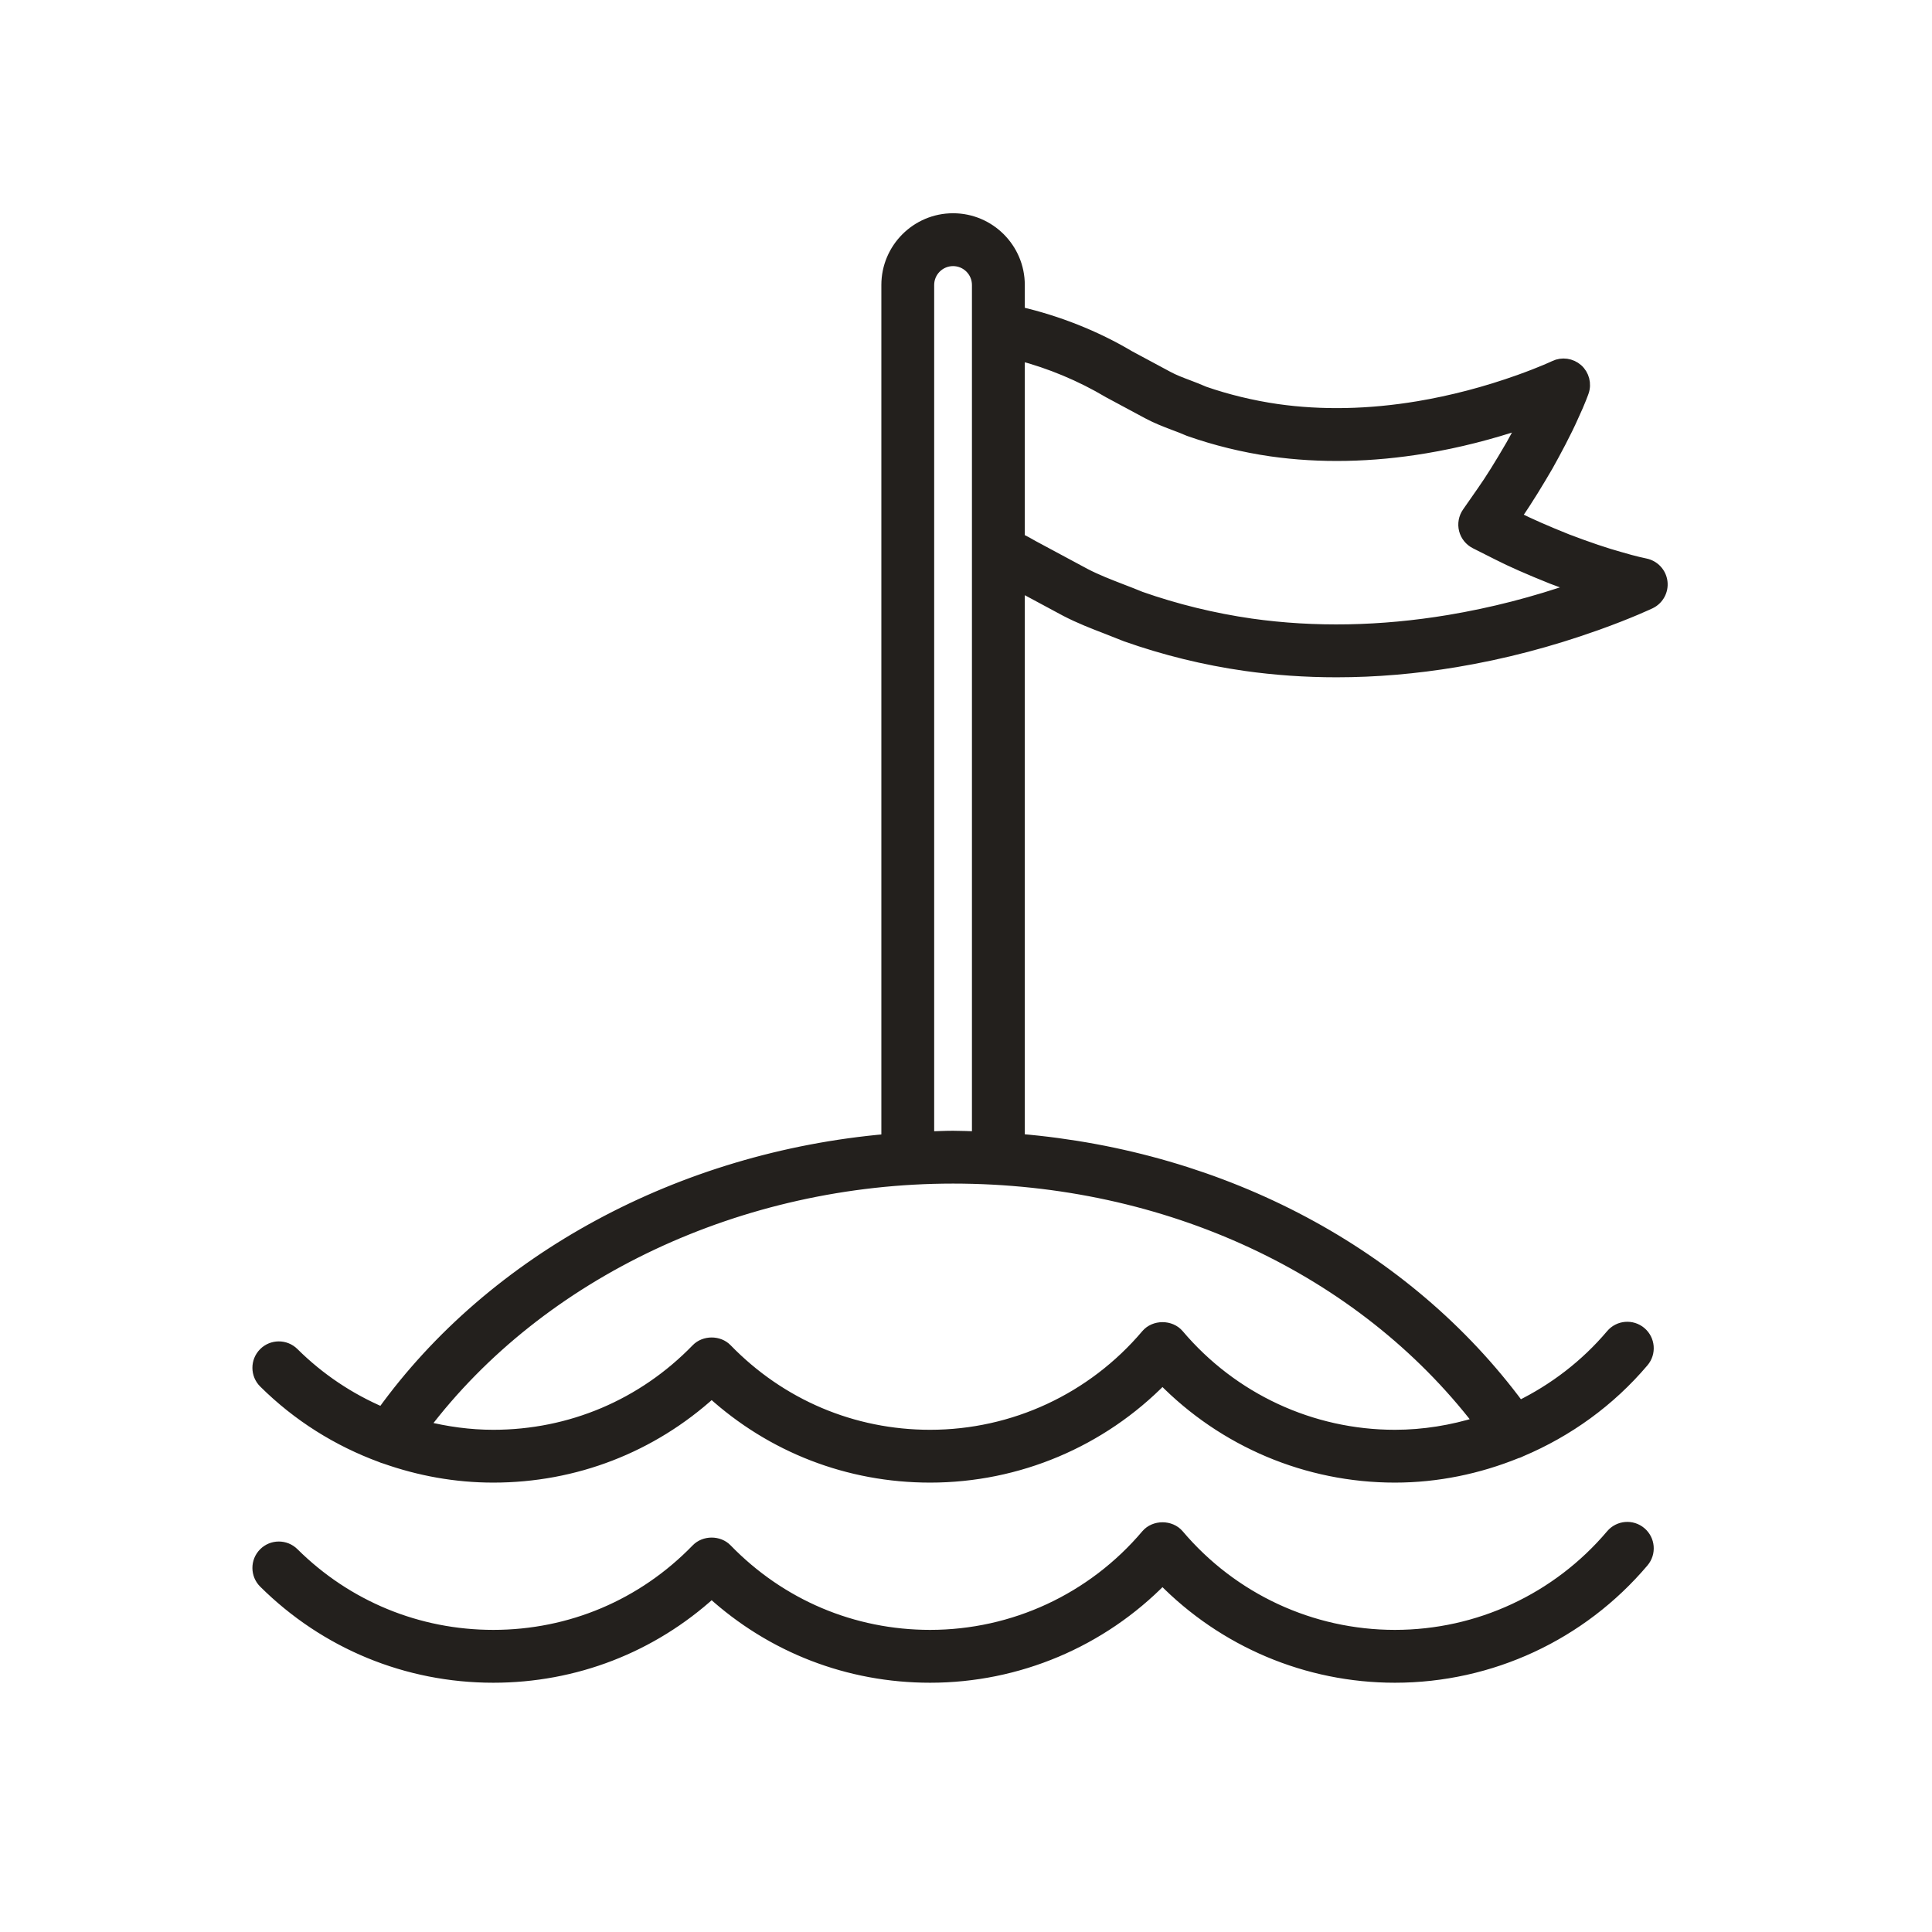
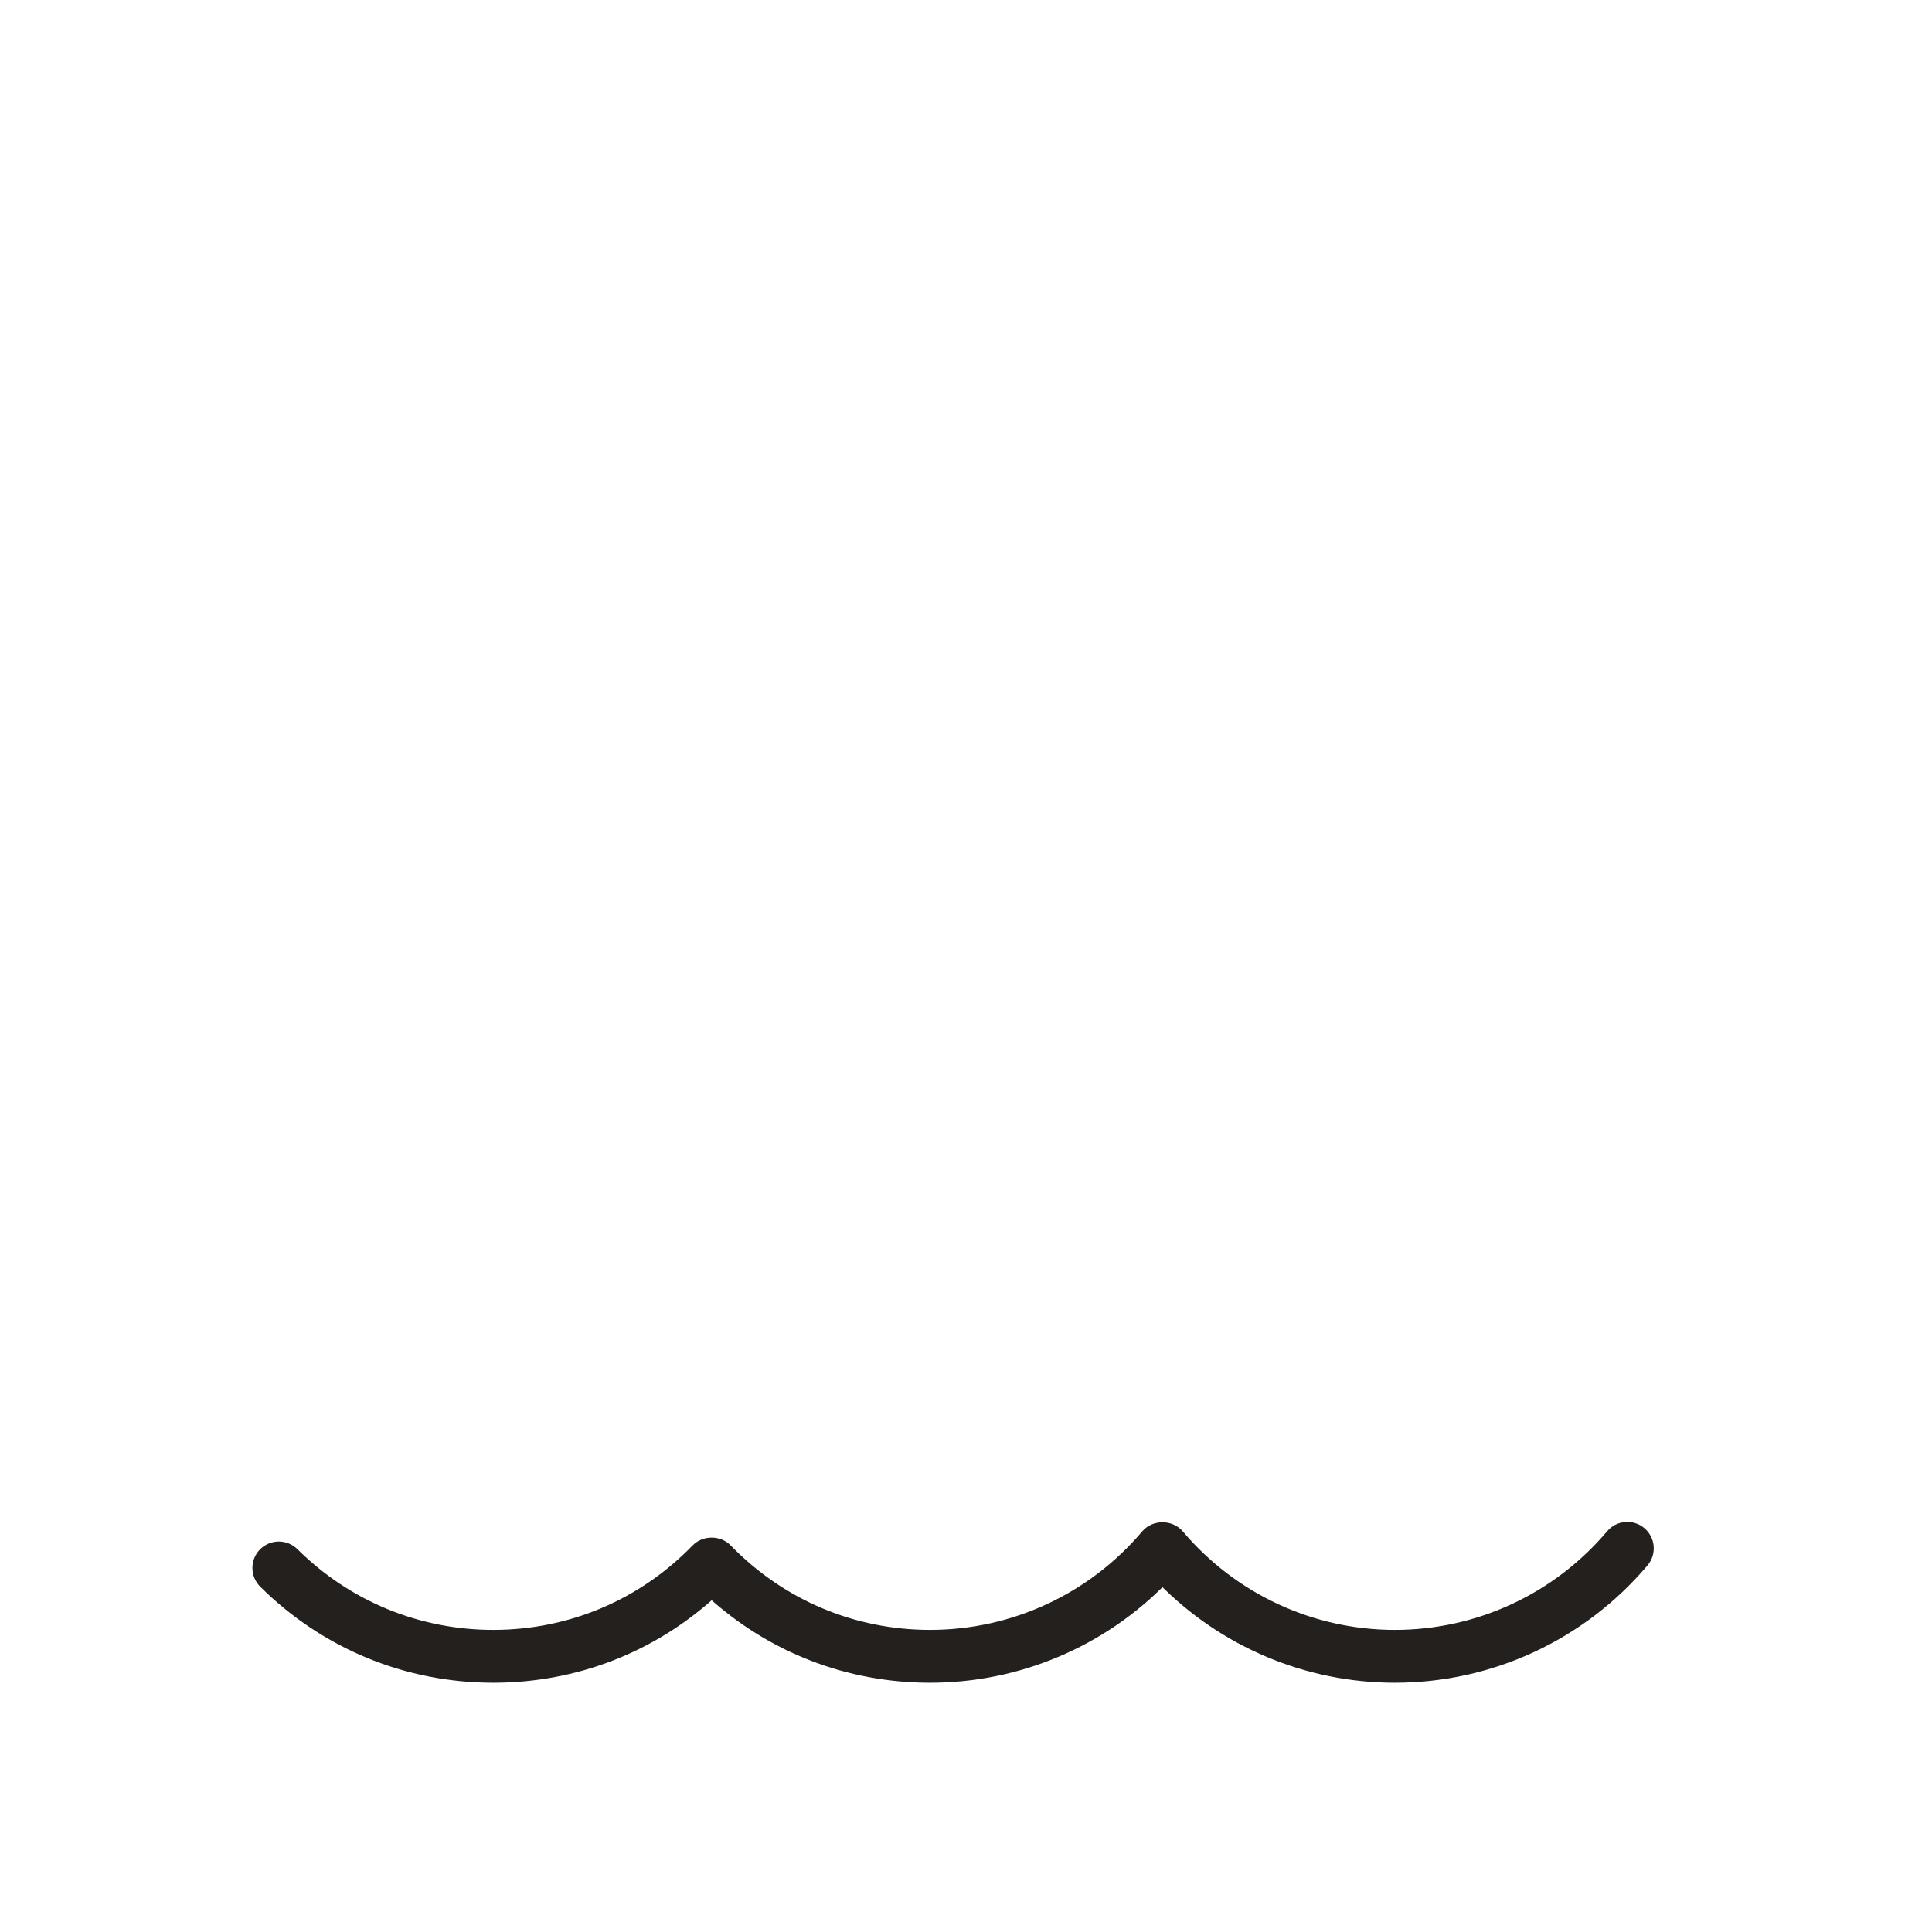
<svg xmlns="http://www.w3.org/2000/svg" width="53" height="53" viewBox="0 0 53 53" fill="none">
  <path d="M44.203 42.103C42.719 43.857 40.555 44.862 38.266 44.862C35.977 44.862 33.813 43.857 32.329 42.103C32.111 41.846 31.67 41.846 31.452 42.103C29.968 43.857 27.804 44.862 25.515 44.862C23.397 44.862 21.416 44.023 19.935 42.498C19.719 42.274 19.327 42.274 19.11 42.498C17.631 44.023 15.649 44.862 13.532 44.862C11.467 44.862 9.521 44.061 8.054 42.605C7.828 42.381 7.464 42.383 7.241 42.608C7.017 42.833 7.019 43.198 7.245 43.421C8.929 45.092 11.162 46.012 13.532 46.012C15.771 46.012 17.877 45.195 19.523 43.698C21.169 45.195 23.275 46.012 25.515 46.012C27.925 46.012 30.214 45.041 31.89 43.328C33.567 45.041 35.856 46.012 38.266 46.012C40.894 46.012 43.378 44.858 45.081 42.846C45.286 42.604 45.255 42.241 45.013 42.036C44.771 41.831 44.408 41.861 44.203 42.103Z" fill="#23201D" stroke="#23201D" stroke-width="0.3" />
-   <path d="M45.594 15.961C45.563 15.715 45.378 15.517 45.135 15.468C45.123 15.466 44.846 15.41 44.447 15.291C44.066 15.187 43.547 15.012 42.992 14.8C42.406 14.565 41.941 14.361 41.608 14.191L41.58 14.177L41.608 14.136C41.893 13.733 42.224 13.182 42.456 12.783C42.667 12.406 42.961 11.861 43.159 11.411C43.345 11.015 43.437 10.748 43.437 10.748C43.513 10.529 43.449 10.284 43.276 10.13C43.102 9.977 42.854 9.941 42.644 10.041C42.641 10.043 42.307 10.203 41.673 10.43C40.754 10.758 39.823 11.001 38.904 11.155C37.556 11.38 36.255 11.406 35.036 11.233C34.342 11.133 33.656 10.964 33.041 10.751C32.896 10.686 32.747 10.63 32.599 10.573C32.396 10.497 32.206 10.425 32.035 10.332L30.981 9.766C30.047 9.211 29.012 8.806 27.963 8.562V7.818C27.963 6.816 27.148 6 26.145 6C25.143 6 24.328 6.816 24.328 7.818V31.258C18.685 31.752 13.533 34.518 10.485 38.751C9.59 38.369 8.765 37.821 8.054 37.115C7.828 36.891 7.464 36.893 7.241 37.118C7.017 37.344 7.019 37.708 7.245 37.931C8.17 38.849 9.264 39.531 10.453 39.968C10.488 39.984 10.524 39.998 10.561 40.006C11.504 40.339 12.503 40.522 13.532 40.522C15.771 40.522 17.877 39.705 19.523 38.208C21.169 39.705 23.275 40.522 25.515 40.522C27.925 40.522 30.214 39.552 31.89 37.838C33.567 39.552 35.856 40.522 38.266 40.522C39.428 40.522 40.557 40.285 41.608 39.859C41.651 39.85 41.692 39.828 41.733 39.809C43.009 39.269 44.161 38.443 45.081 37.356C45.286 37.114 45.255 36.751 45.013 36.546C44.771 36.342 44.408 36.37 44.203 36.613C43.497 37.448 42.633 38.107 41.678 38.575C38.58 34.381 33.577 31.728 27.963 31.254V16.077L29.236 16.761C29.613 16.957 29.997 17.105 30.369 17.248C30.531 17.311 30.693 17.374 30.882 17.451C31.943 17.826 33.046 18.097 34.16 18.256C34.979 18.372 35.816 18.43 36.666 18.43C37.739 18.43 38.831 18.337 39.936 18.153C41.246 17.934 42.514 17.602 43.812 17.139C44.72 16.814 45.25 16.561 45.272 16.551C45.495 16.444 45.625 16.206 45.594 15.961ZM25.477 7.818C25.477 7.449 25.777 7.15 26.145 7.15C26.514 7.15 26.813 7.449 26.813 7.818V15.142C26.813 15.142 26.813 15.143 26.813 15.143V31.188C26.591 31.181 26.369 31.17 26.145 31.17C25.922 31.17 25.7 31.182 25.477 31.189V7.818V7.818ZM40.572 39.014C39.833 39.244 39.058 39.373 38.266 39.373C35.977 39.373 33.813 38.367 32.329 36.613C32.111 36.356 31.67 36.356 31.452 36.613C29.968 38.367 27.804 39.373 25.515 39.373C23.397 39.373 21.416 38.533 19.935 37.008C19.719 36.785 19.327 36.785 19.11 37.008C17.631 38.533 15.649 39.373 13.532 39.373C12.882 39.373 12.246 39.284 11.631 39.13C14.825 34.913 20.305 32.319 26.145 32.319C32.009 32.319 37.338 34.811 40.572 39.014ZM39.746 17.019C37.883 17.329 36.057 17.363 34.322 17.118C33.283 16.969 32.255 16.716 31.293 16.378C31.125 16.308 30.954 16.242 30.782 16.176C30.425 16.038 30.088 15.908 29.774 15.745L28.34 14.975C28.22 14.903 28.095 14.837 27.963 14.772V9.74C28.808 9.963 29.641 10.307 30.414 10.767L31.489 11.344C31.727 11.472 31.963 11.562 32.191 11.649C32.319 11.697 32.448 11.745 32.617 11.818C33.345 12.074 34.104 12.26 34.873 12.371C36.21 12.561 37.63 12.534 39.093 12.289C39.987 12.14 40.891 11.911 41.785 11.608C41.686 11.799 41.575 12.002 41.457 12.213C41.148 12.746 40.875 13.182 40.667 13.476L40.258 14.063C40.163 14.2 40.132 14.371 40.172 14.532C40.213 14.694 40.322 14.829 40.471 14.905L41.088 15.216C41.449 15.401 41.946 15.62 42.573 15.871C42.807 15.96 43.035 16.043 43.25 16.118C42.078 16.526 40.93 16.821 39.746 17.019Z" fill="#23201D" stroke="#23201D" stroke-width="0.3" />
</svg>